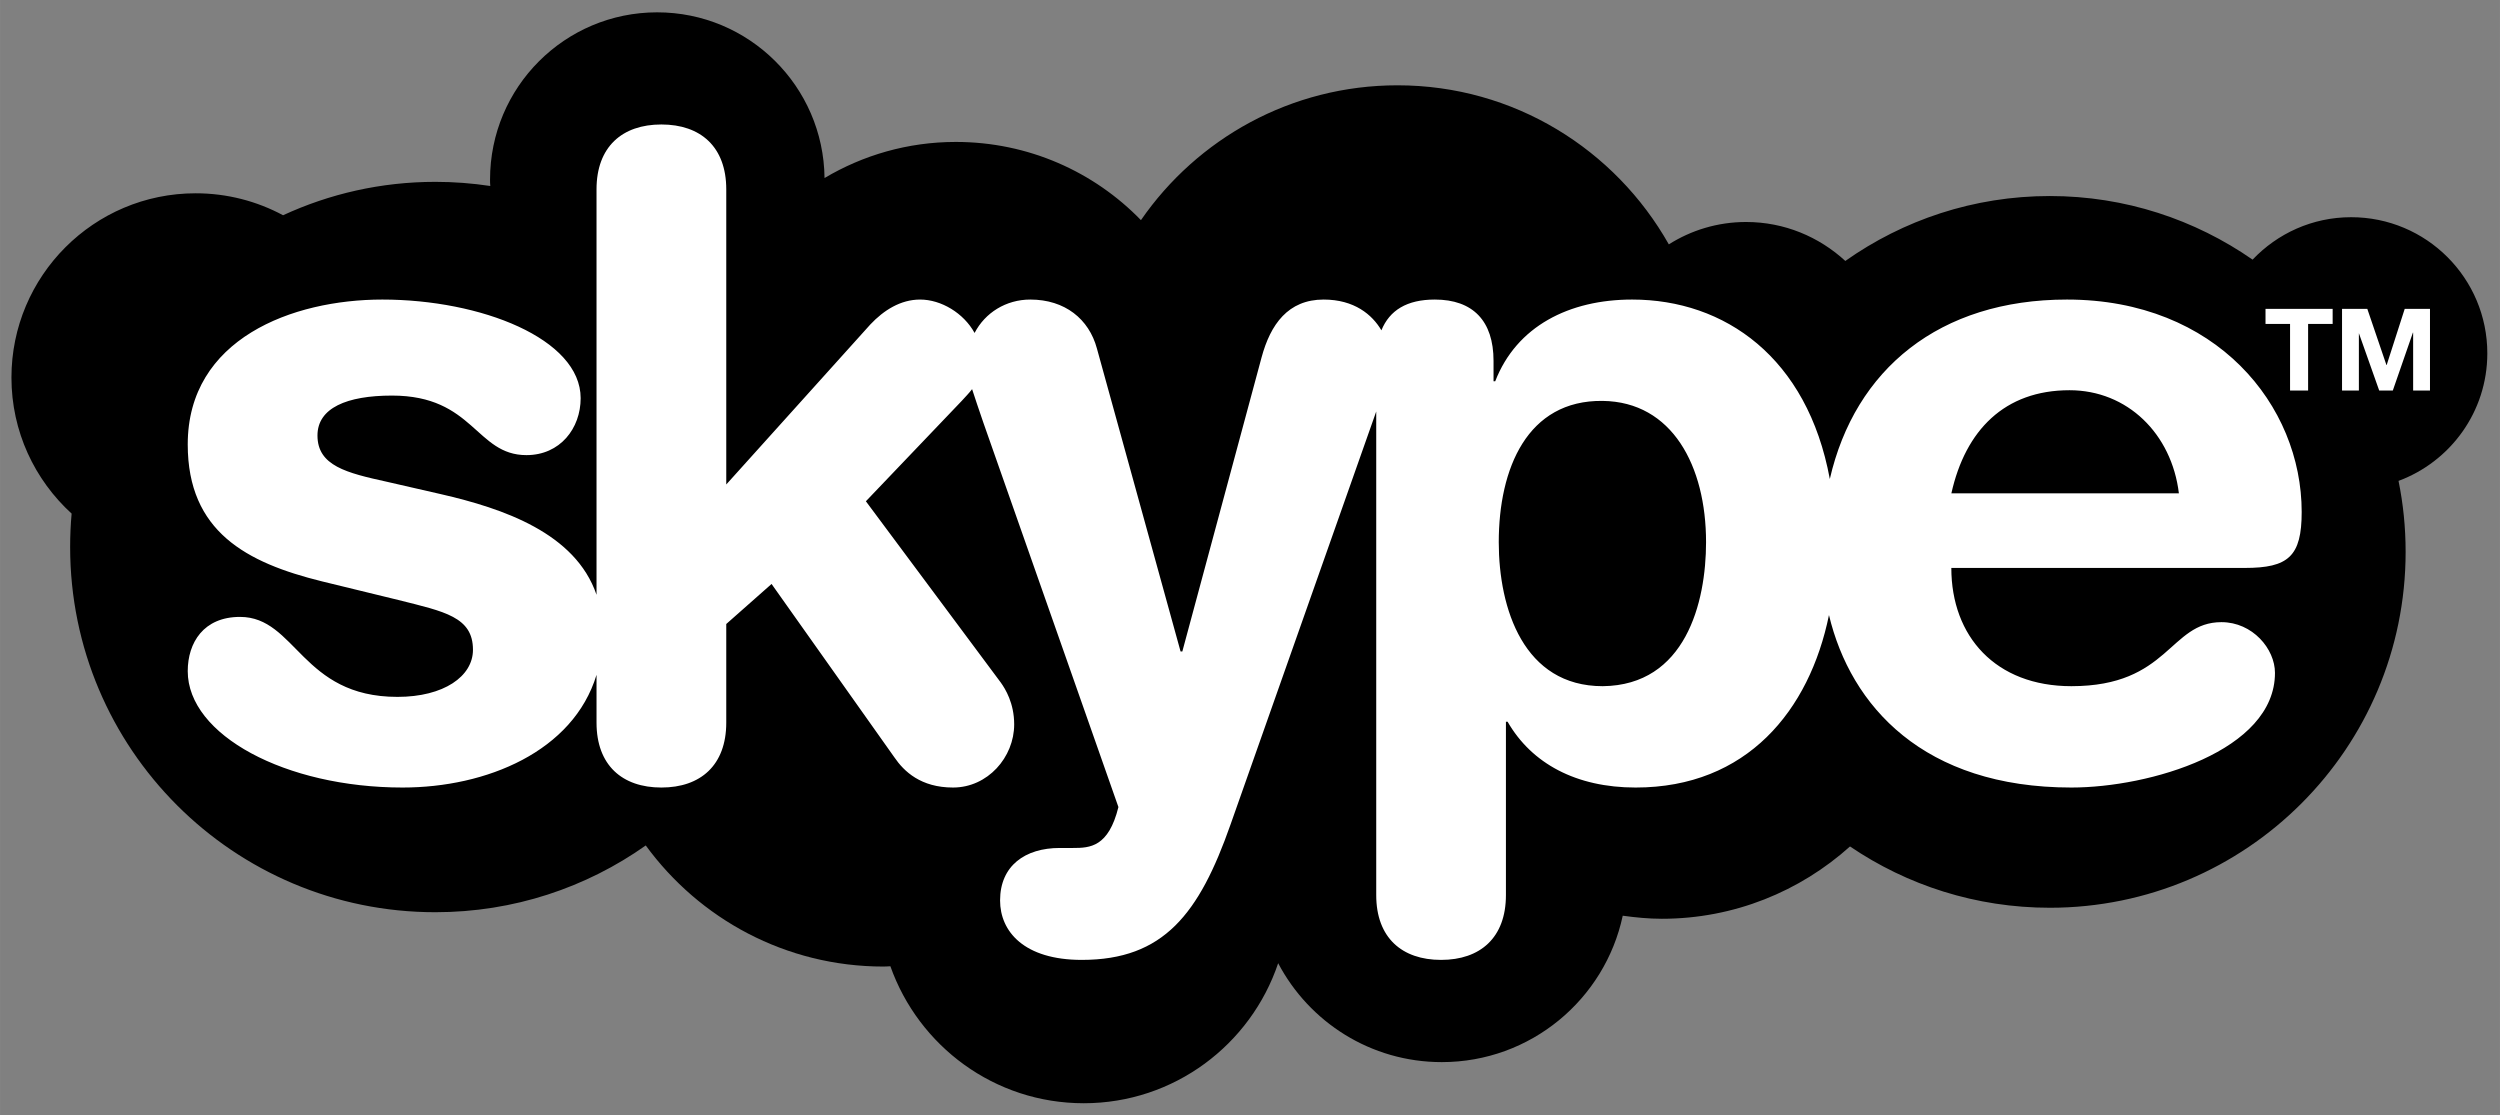
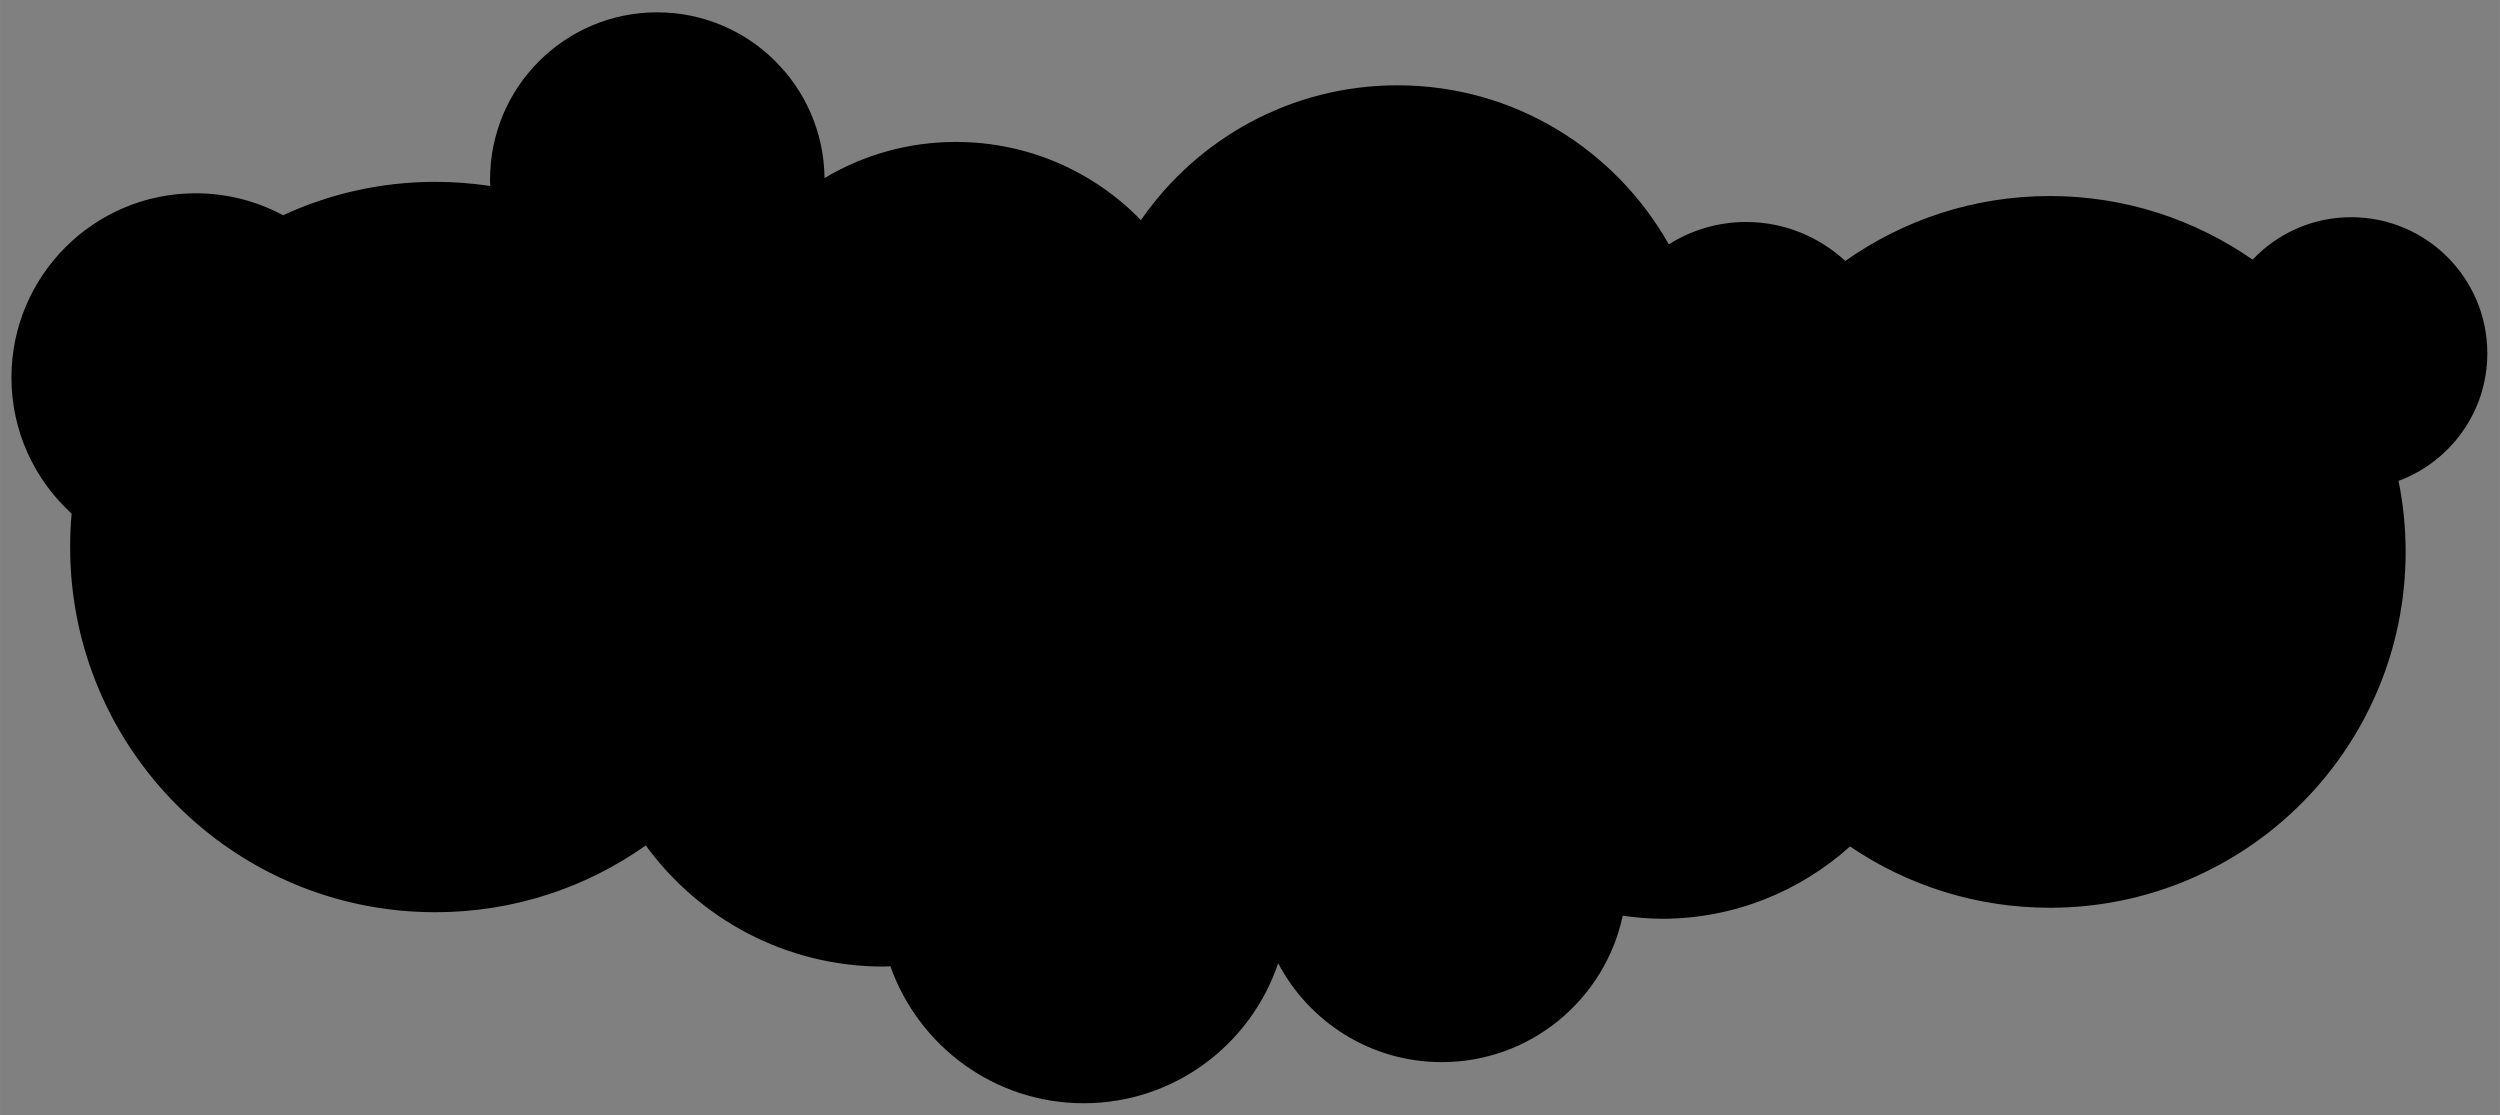
<svg xmlns="http://www.w3.org/2000/svg" xml:space="preserve" height="92.674" viewBox="0 0 207.787 92.674" width="207.79" version="1.1">
  <rect x="0" y="0" width="207.787" height="92.674" fill="#808080" stroke="none" />
  <g transform="matrix(1.25 0 0 -1.25 -1147.2 515)">
    <g>
      <path d="m54.645 1.025c-7.676 0-13.891 6.218-13.891 13.899 0 0.181 0.001 0.354 0.021 0.535-1.502-0.227-3.025-0.344-4.568-0.344-4.527 0-8.808 0.998-12.656 2.776-2.161-1.161-4.632-1.825-7.266-1.825-8.458 0-15.31 6.866-15.31 15.317-0 4.488 1.935 8.505 5.002 11.306-0.082 0.916-0.123 1.841-0.123 2.784 0 16.765 13.582 30.347 30.354 30.347 6.522 0 12.55-2.058 17.489-5.549 4.445 6.094 11.628 10.065 19.756 10.065 0.206 0 0.391-0.016 0.576-0.025 2.346 6.628 8.644 11.386 16.073 11.386 7.511 0 13.888-4.876 16.158-11.64 2.57 4.887 7.69 8.222 13.6 8.222 7.39 0 13.56-5.222 15.04-12.168 1.07 0.145 2.14 0.254 3.25 0.254 6.01 0 11.49-2.285 15.64-6.011 4.74 3.218 10.46 5.095 16.61 5.095 16.32 0 29.57-13.248 29.57-29.578 0-2.022-0.2-3.989-0.59-5.902 4.3-1.596 7.38-5.731 7.38-10.6 0-6.247-5.06-11.316-11.32-11.316-3.23 0-6.13 1.36-8.19 3.527-4.79-3.328-10.59-5.287-16.85-5.287-6.34 0-12.2 2.005-17 5.396-2.18-2.003-5.06-3.238-8.25-3.238-2.37 0-4.57 0.69-6.42 1.86-4.45-7.88-12.86-13.221-22.55-13.221-8.85-0-16.653 4.443-21.325 11.207-3.889-4.008-9.342-6.5-15.392-6.5-3.992 0-7.717 1.105-10.906 3-0.083-7.617-6.278-13.772-13.912-13.772z" transform="matrix(.8 0 0 -.8 917.74 412)" fill="#000000" />
-       <path d="m54.994 10.346c-3.251 0-5.39 1.849-5.39 5.394v33.696c-1.75-5.133-7.759-7.174-12.924-8.362l-4.508-1.033c-3.334-0.734-5.762-1.323-5.762-3.844 0-2.285 2.43-3.318 6.195-3.318 6.812 0 6.956 4.949 11.174 4.949 2.799 0 4.506-2.221 4.506-4.732 0-4.942-8.292-8.198-16.482-8.198-7.47 0-16.176 3.255-16.176 12.041 0 7.245 4.878 9.831 11.154 11.381l6.36 1.551c3.827 0.961 6.193 1.406 6.193 4.135 0 2.212-2.427 3.916-6.275 3.916-7.985 0-8.419-6.647-13.09-6.647-3.025 0-4.342 2.142-4.342 4.508 0 5.314 8.13 9.674 17.863 9.674 6.956 0 14.179-2.993 16.114-9.367v3.972c0 3.546 2.139 5.395 5.39 5.395 3.252 0 5.393-1.849 5.393-5.395v-8.197l3.765-3.328 10.207 14.408c0.803 1.179 2.202 2.512 4.877 2.512 2.881 0 5.082-2.512 5.082-5.25 0-1.768-0.741-2.956-1.111-3.473l-11.215-15.07 7.965-8.342c0.329-0.362 0.616-0.652 0.863-0.978 0.227 0.725 0.535 1.595 0.926 2.756l11.236 31.98c-0.823 3.328-2.366 3.4-3.765 3.4h-1.112c-2.881 0-4.959 1.478-4.959 4.362 0 2.584 1.997 4.941 6.792 4.941 6.811 0 9.754-3.834 12.352-11.224l12.12-34.358v40.197c0 3.546 2.14 5.385 5.39 5.385s5.39-1.839 5.39-5.385v-14.408h0.14c2 3.473 5.7 5.467 10.64 5.467 9.24 0 14.45-6.393 16.07-14.336 1.81 7.58 7.88 14.336 20.15 14.336 6.48 0 16.92-3.028 16.92-9.529 0-1.995-1.86-4.217-4.45-4.217-4.34 0-4.34 5.322-12.47 5.322-6.3 0-9.98-4.134-9.98-9.828h24.39c3.62 0 4.73-0.953 4.73-4.652 0-8.868-7.1-17.655-19.51-17.655-10.6 0-17.62 5.795-19.71 14.916-1.86-10.101-8.73-14.916-16.43-14.916-5.24 0-9.61 2.222-11.38 6.791h-0.14v-1.695c0-3.319-1.71-5.096-4.88-5.096-2.32 0-3.76 0.889-4.44 2.557-0.76-1.297-2.25-2.557-4.8-2.557-2.96 0-4.42 2.069-5.16 4.807l-6.587 24.445h-0.145l-6.955-25.189c-0.658-2.439-2.656-4.063-5.537-4.063-2.016 0-3.764 1.098-4.629 2.776-0.905-1.65-2.778-2.776-4.527-2.776-1.626 0-3.025 0.89-4.137 2.069l-11.976 13.301v-24.528c0-3.545-2.141-5.394-5.393-5.394zm133.33 15.324v1.252h2.04v5.539h1.5v-5.539h2.04v-1.252h-5.58zm6.36 0v6.791h1.4v-4.77l1.69 4.77h1.13l1.67-4.815h0.02v4.815h1.4v-6.791h-2.1l-1.5 4.67h-0.02l-1.59-4.67h-2.1zm-22.65 6.764c4.81 0 8.49 3.617 9.09 8.568h-18.91c1.17-5.241 4.42-8.568 9.82-8.568zm-38.8 0.888c5.77 0.073 8.59 5.395 8.59 11.742 0 5.024-1.71 11.897-8.59 11.969-6.56 0-8.64-6.428-8.64-11.969 0-6.129 2.37-11.823 8.64-11.742z" transform="matrix(.8 0 0 -.8 917.74 412)" fill="#fff" />
    </g>
  </g>
</svg>